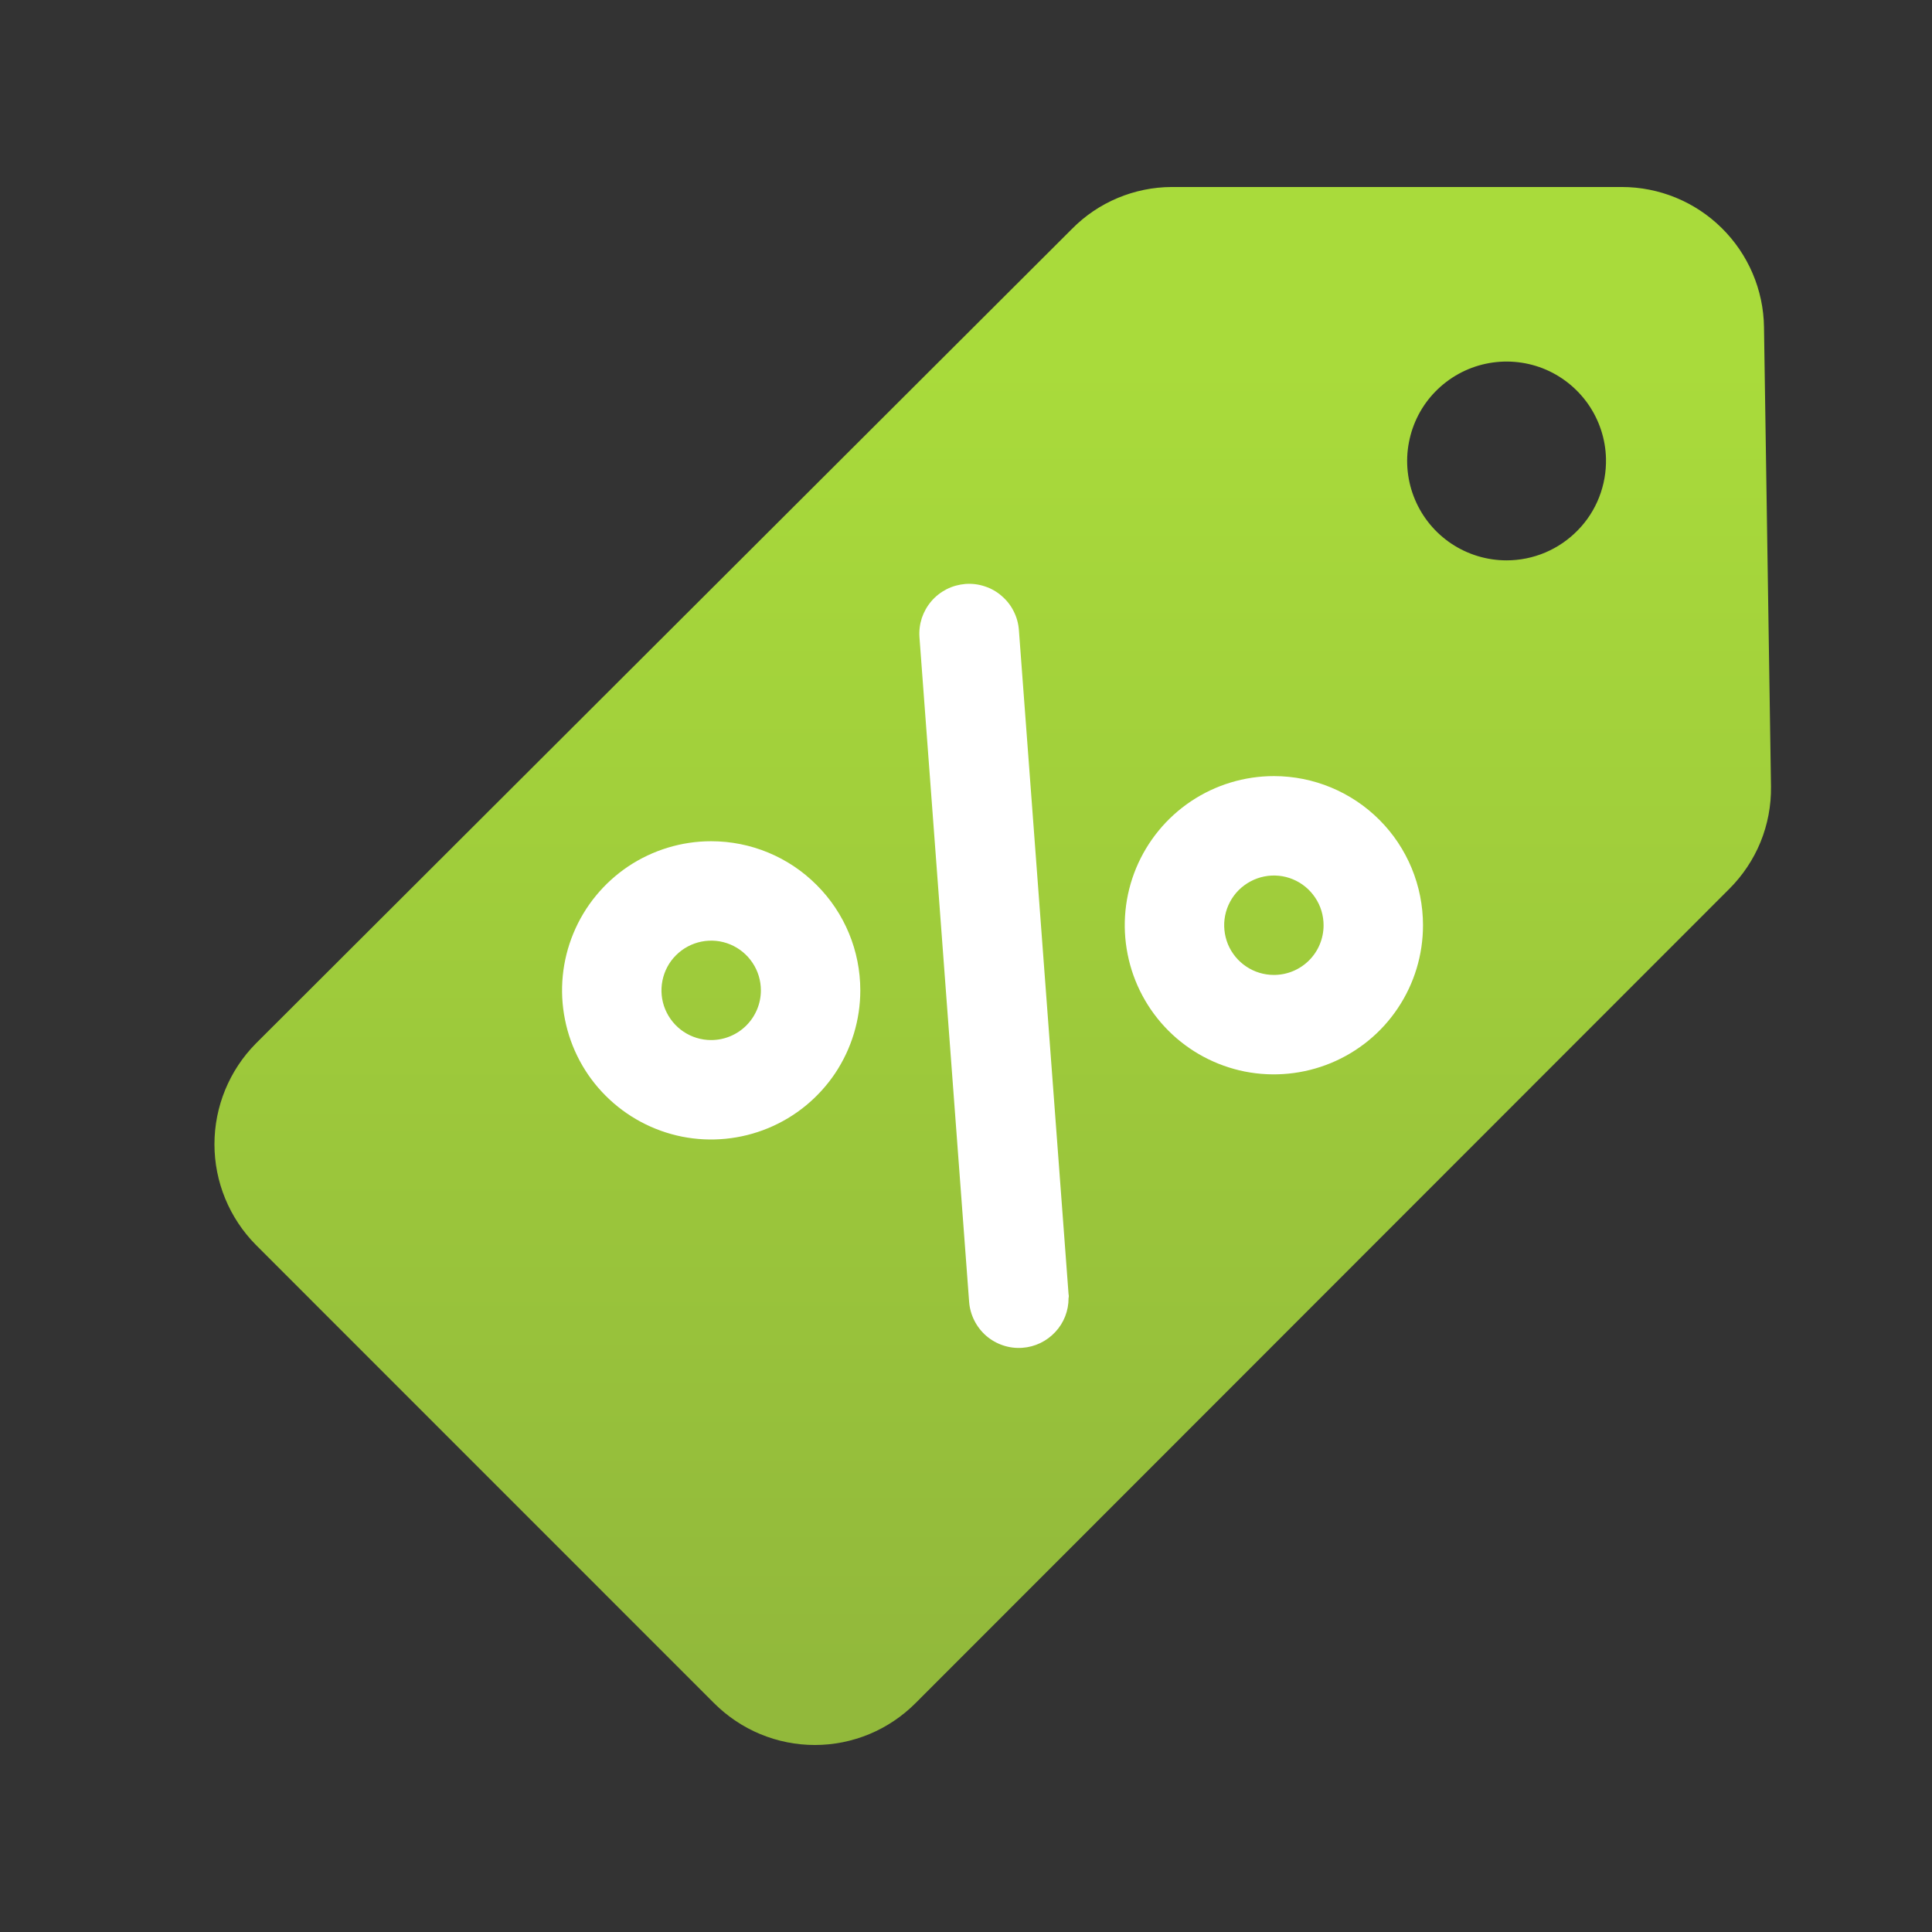
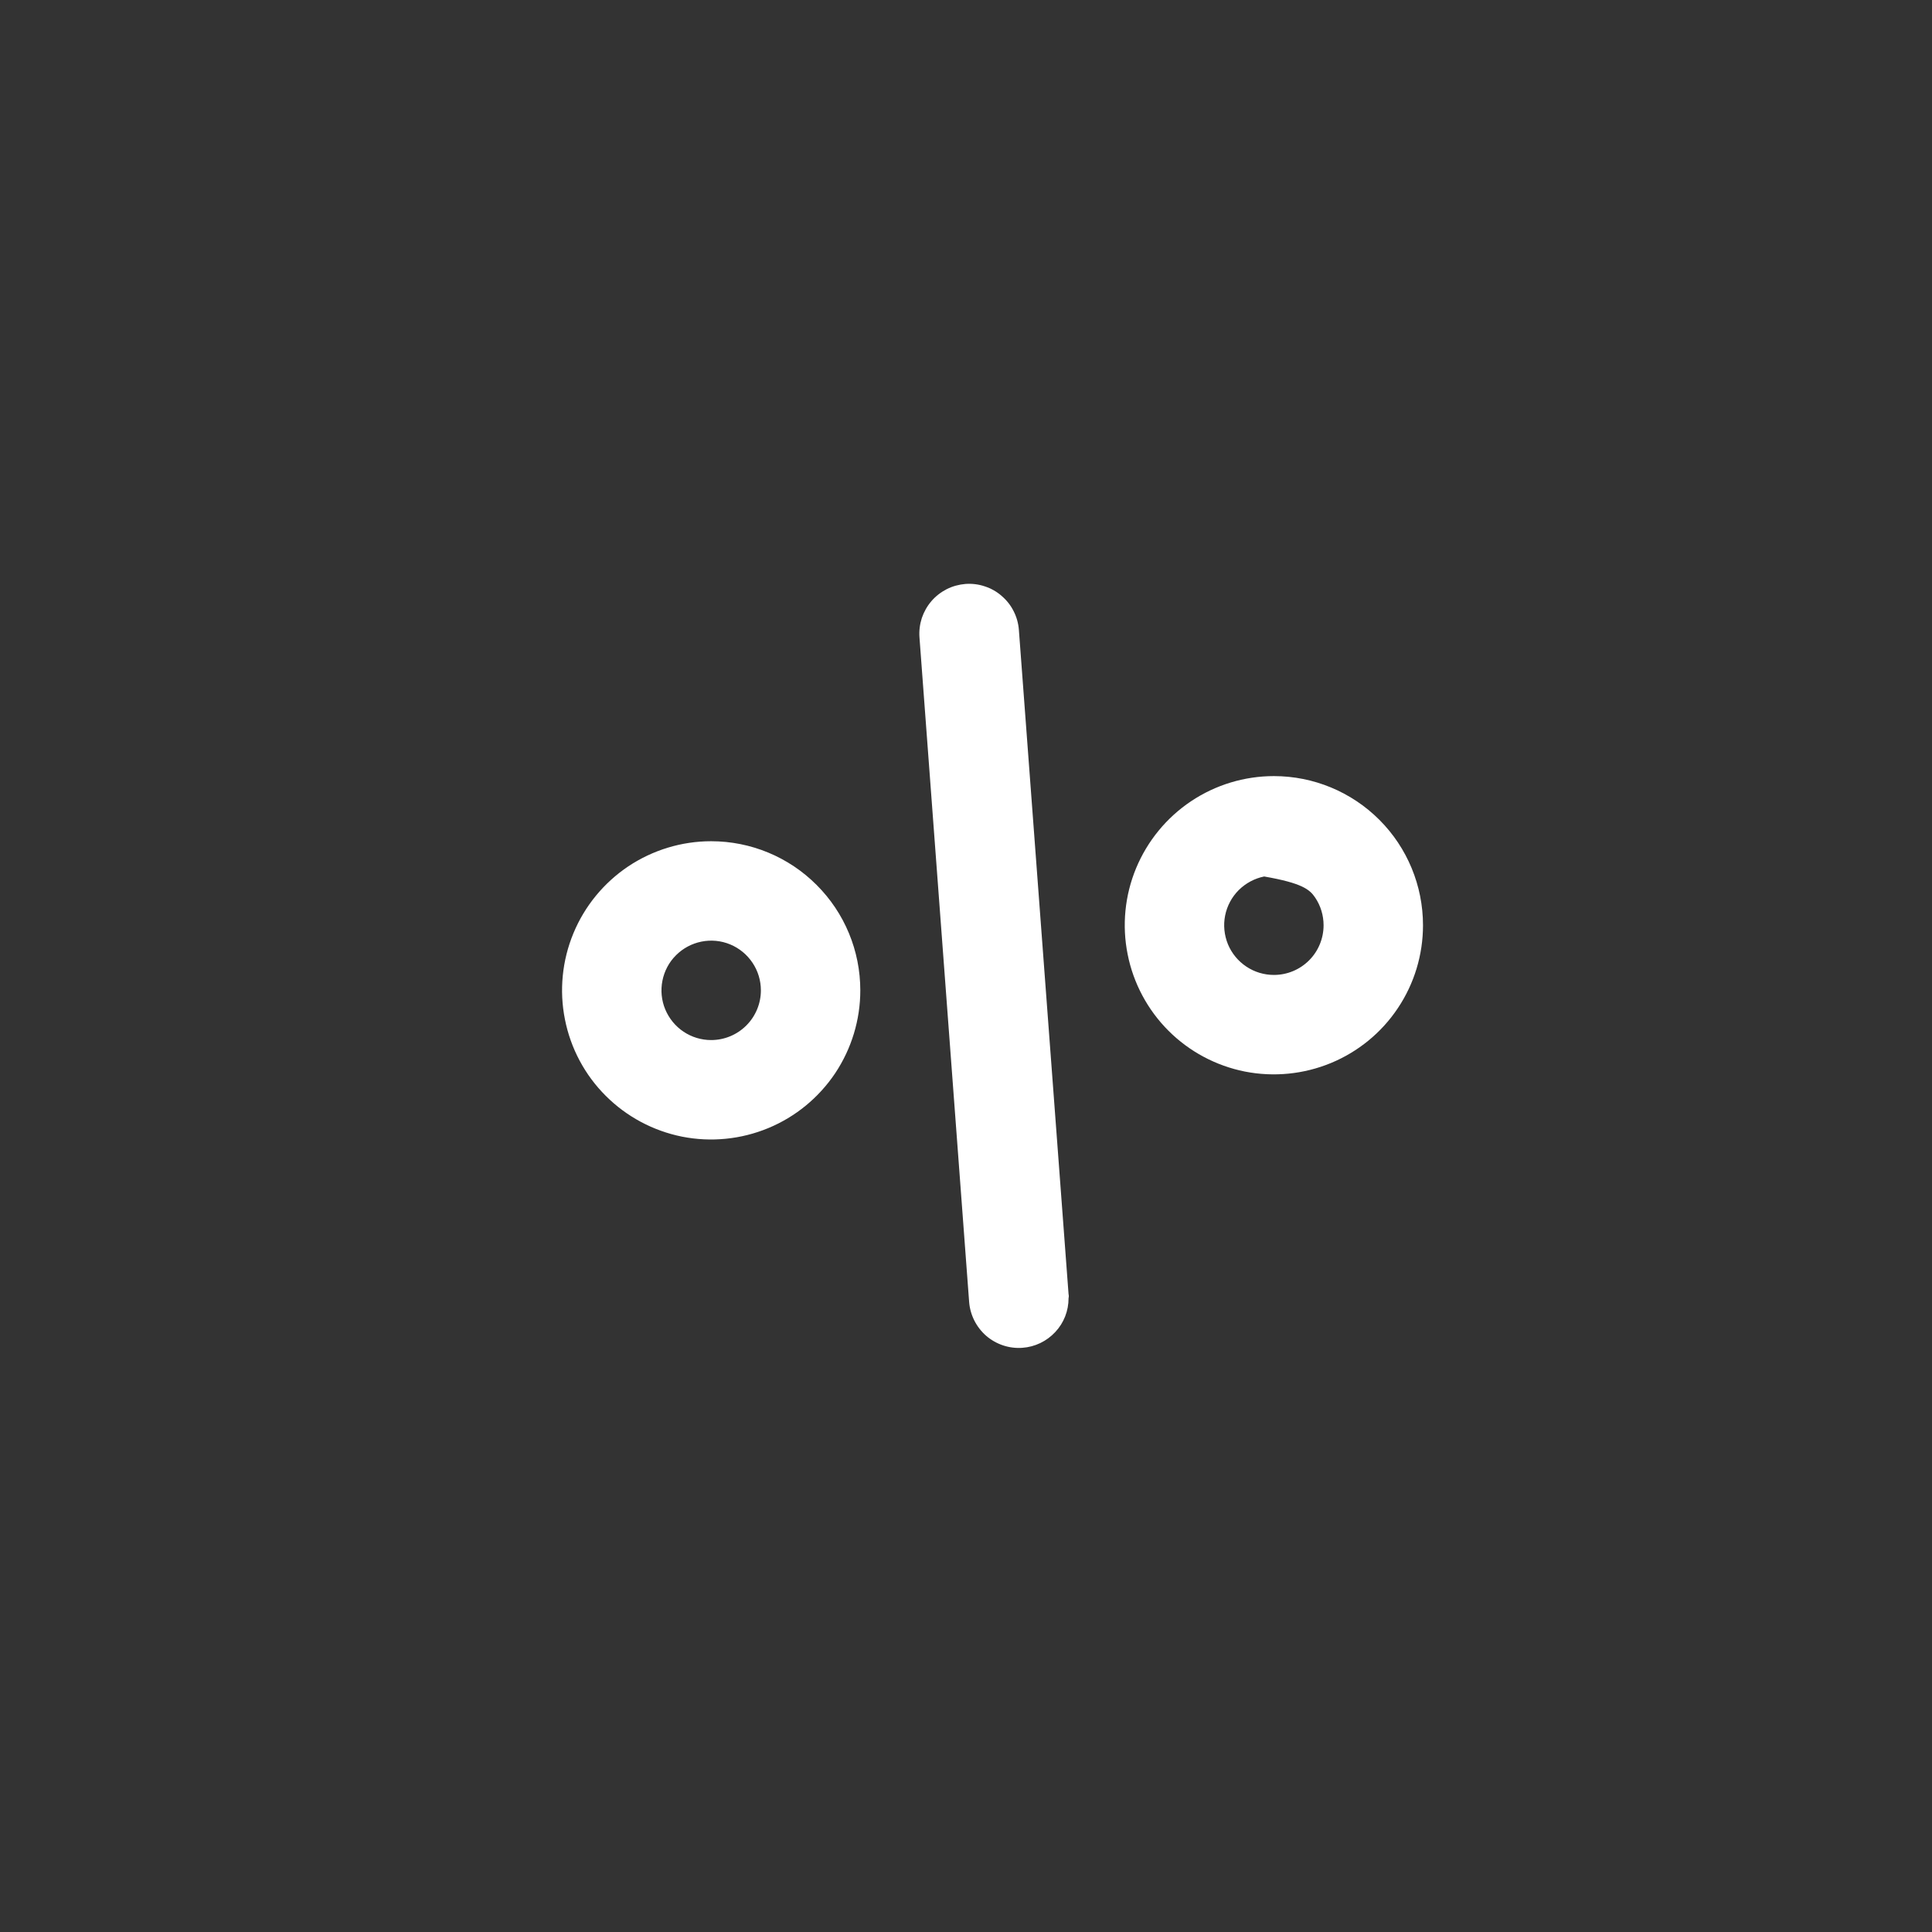
<svg xmlns="http://www.w3.org/2000/svg" width="24" height="24" viewBox="0 0 24 24" fill="none">
  <rect x="0" y="0" width="24" height="24" fill="#333333" stroke="none" />
-   <path d="M20.147 2.323H14.553C14.323 2.324 14.095 2.371 13.883 2.46C13.671 2.549 13.479 2.679 13.318 2.842L3.178 12.963C2.849 13.296 2.664 13.746 2.664 14.214C2.664 14.682 2.849 15.131 3.178 15.464L8.871 21.158C9.036 21.322 9.23 21.453 9.445 21.542C9.66 21.631 9.89 21.677 10.122 21.677C10.354 21.677 10.584 21.631 10.799 21.542C11.013 21.453 11.208 21.322 11.372 21.158L21.481 11.043C21.648 10.876 21.781 10.678 21.87 10.46C21.959 10.241 22.003 10.007 22 9.771L21.913 4.065C21.907 3.601 21.718 3.158 21.387 2.832C21.057 2.506 20.611 2.323 20.147 2.323ZM18.715 6.961C18.472 6.961 18.234 6.889 18.032 6.755C17.829 6.62 17.671 6.429 17.577 6.205C17.483 5.982 17.456 5.735 17.502 5.496C17.547 5.258 17.661 5.037 17.831 4.864C18.001 4.69 18.218 4.57 18.455 4.519C18.693 4.468 18.94 4.488 19.166 4.576C19.392 4.665 19.587 4.819 19.727 5.018C19.866 5.217 19.944 5.452 19.95 5.695C19.954 5.86 19.925 6.024 19.865 6.177C19.805 6.331 19.714 6.471 19.599 6.588C19.484 6.706 19.346 6.8 19.195 6.864C19.043 6.928 18.88 6.961 18.715 6.961Z" fill="url(#paint0_linear_131_5150)" />
-   <path d="M12.657 7.826C12.651 7.745 12.629 7.665 12.592 7.593C12.556 7.52 12.505 7.456 12.443 7.403C12.382 7.349 12.31 7.309 12.233 7.284C12.156 7.258 12.074 7.248 11.993 7.254C11.912 7.261 11.833 7.282 11.76 7.319C11.688 7.356 11.623 7.406 11.57 7.468C11.517 7.53 11.477 7.601 11.451 7.678C11.426 7.756 11.416 7.837 11.422 7.918L12.039 16.174C12.052 16.337 12.129 16.488 12.252 16.595C12.376 16.701 12.537 16.755 12.7 16.743C12.856 16.732 13.002 16.662 13.109 16.547C13.216 16.433 13.275 16.282 13.274 16.125C13.278 16.109 13.278 16.092 13.274 16.076L12.657 7.826ZM15.825 9.641C15.458 9.641 15.1 9.75 14.796 9.953C14.491 10.157 14.254 10.446 14.113 10.785C13.973 11.123 13.936 11.496 14.008 11.855C14.079 12.214 14.256 12.545 14.515 12.804C14.774 13.063 15.104 13.239 15.463 13.311C15.823 13.382 16.195 13.345 16.534 13.205C16.872 13.065 17.162 12.828 17.365 12.523C17.569 12.218 17.677 11.86 17.677 11.494C17.677 11.002 17.482 10.531 17.135 10.184C16.787 9.836 16.316 9.641 15.825 9.641ZM15.825 12.111C15.703 12.111 15.583 12.075 15.482 12.007C15.38 11.939 15.301 11.843 15.254 11.73C15.208 11.617 15.195 11.493 15.219 11.373C15.243 11.253 15.302 11.143 15.388 11.057C15.475 10.971 15.585 10.912 15.704 10.888C15.824 10.864 15.948 10.876 16.061 10.923C16.174 10.97 16.27 11.049 16.338 11.151C16.406 11.252 16.442 11.372 16.442 11.494C16.442 11.658 16.377 11.815 16.262 11.93C16.146 12.046 15.989 12.111 15.825 12.111ZM8.834 10.45C8.468 10.45 8.11 10.559 7.805 10.762C7.501 10.966 7.263 11.255 7.123 11.594C6.983 11.932 6.946 12.305 7.018 12.664C7.089 13.023 7.265 13.354 7.525 13.613C7.784 13.872 8.114 14.048 8.473 14.12C8.832 14.191 9.205 14.154 9.543 14.014C9.882 13.874 10.171 13.636 10.375 13.332C10.578 13.027 10.687 12.669 10.687 12.303C10.687 11.811 10.492 11.34 10.144 10.993C9.797 10.645 9.326 10.45 8.834 10.45ZM8.834 12.92C8.712 12.92 8.593 12.884 8.491 12.816C8.39 12.748 8.311 12.652 8.264 12.539C8.217 12.426 8.205 12.302 8.229 12.182C8.253 12.062 8.311 11.952 8.398 11.866C8.484 11.78 8.594 11.721 8.714 11.697C8.834 11.673 8.958 11.685 9.071 11.732C9.184 11.779 9.28 11.858 9.348 11.96C9.416 12.061 9.452 12.181 9.452 12.303C9.452 12.466 9.387 12.623 9.271 12.739C9.155 12.855 8.998 12.92 8.834 12.92Z" fill="white" />
+   <path d="M12.657 7.826C12.651 7.745 12.629 7.665 12.592 7.593C12.556 7.52 12.505 7.456 12.443 7.403C12.382 7.349 12.31 7.309 12.233 7.284C12.156 7.258 12.074 7.248 11.993 7.254C11.912 7.261 11.833 7.282 11.76 7.319C11.688 7.356 11.623 7.406 11.57 7.468C11.517 7.53 11.477 7.601 11.451 7.678C11.426 7.756 11.416 7.837 11.422 7.918L12.039 16.174C12.052 16.337 12.129 16.488 12.252 16.595C12.376 16.701 12.537 16.755 12.7 16.743C12.856 16.732 13.002 16.662 13.109 16.547C13.216 16.433 13.275 16.282 13.274 16.125C13.278 16.109 13.278 16.092 13.274 16.076L12.657 7.826ZM15.825 9.641C15.458 9.641 15.1 9.75 14.796 9.953C14.491 10.157 14.254 10.446 14.113 10.785C13.973 11.123 13.936 11.496 14.008 11.855C14.079 12.214 14.256 12.545 14.515 12.804C14.774 13.063 15.104 13.239 15.463 13.311C15.823 13.382 16.195 13.345 16.534 13.205C16.872 13.065 17.162 12.828 17.365 12.523C17.569 12.218 17.677 11.86 17.677 11.494C17.677 11.002 17.482 10.531 17.135 10.184C16.787 9.836 16.316 9.641 15.825 9.641ZM15.825 12.111C15.703 12.111 15.583 12.075 15.482 12.007C15.38 11.939 15.301 11.843 15.254 11.73C15.208 11.617 15.195 11.493 15.219 11.373C15.243 11.253 15.302 11.143 15.388 11.057C15.475 10.971 15.585 10.912 15.704 10.888C16.174 10.97 16.27 11.049 16.338 11.151C16.406 11.252 16.442 11.372 16.442 11.494C16.442 11.658 16.377 11.815 16.262 11.93C16.146 12.046 15.989 12.111 15.825 12.111ZM8.834 10.45C8.468 10.45 8.11 10.559 7.805 10.762C7.501 10.966 7.263 11.255 7.123 11.594C6.983 11.932 6.946 12.305 7.018 12.664C7.089 13.023 7.265 13.354 7.525 13.613C7.784 13.872 8.114 14.048 8.473 14.12C8.832 14.191 9.205 14.154 9.543 14.014C9.882 13.874 10.171 13.636 10.375 13.332C10.578 13.027 10.687 12.669 10.687 12.303C10.687 11.811 10.492 11.34 10.144 10.993C9.797 10.645 9.326 10.45 8.834 10.45ZM8.834 12.92C8.712 12.92 8.593 12.884 8.491 12.816C8.39 12.748 8.311 12.652 8.264 12.539C8.217 12.426 8.205 12.302 8.229 12.182C8.253 12.062 8.311 11.952 8.398 11.866C8.484 11.78 8.594 11.721 8.714 11.697C8.834 11.673 8.958 11.685 9.071 11.732C9.184 11.779 9.28 11.858 9.348 11.96C9.416 12.061 9.452 12.181 9.452 12.303C9.452 12.466 9.387 12.623 9.271 12.739C9.155 12.855 8.998 12.92 8.834 12.92Z" fill="white" />
  <defs>
    <linearGradient id="paint0_linear_131_5150" x1="12.329" y1="4.51" x2="12.329" y2="20.769" gradientUnits="userSpaceOnUse">
      <stop stop-color="#A9DB3B" />
      <stop offset="1" stop-color="#92B93B" />
    </linearGradient>
  </defs>
</svg>